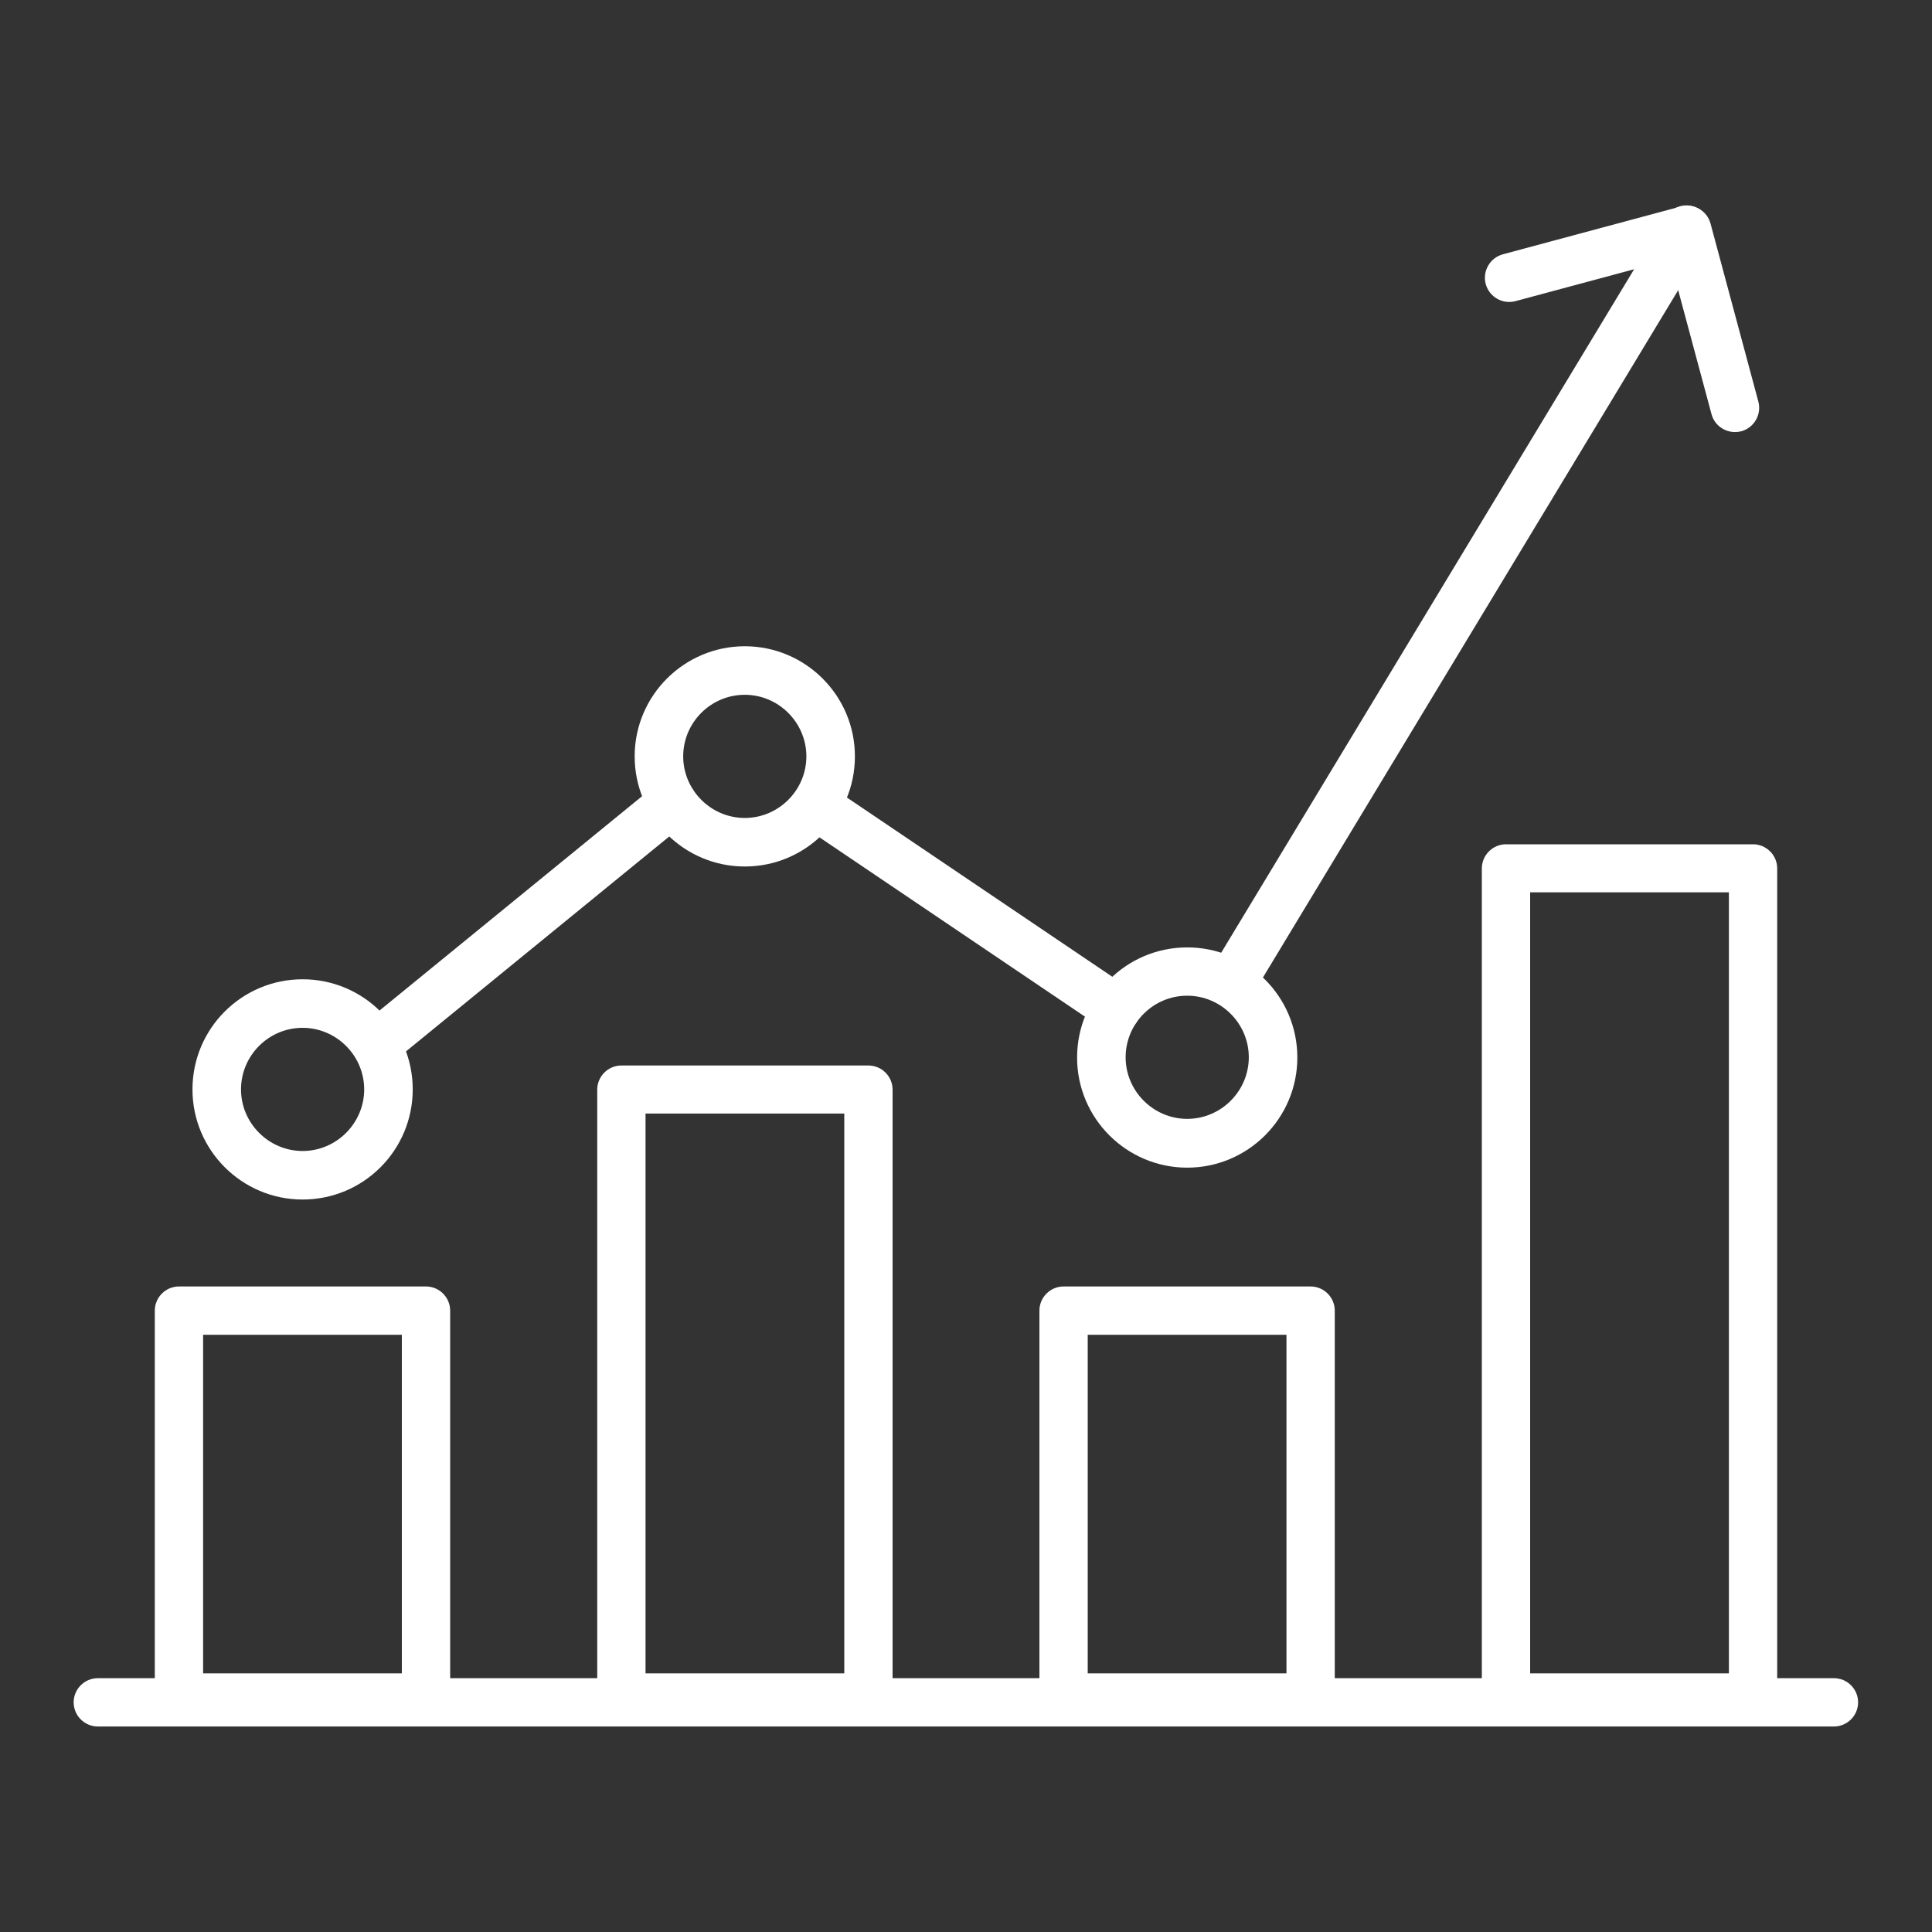
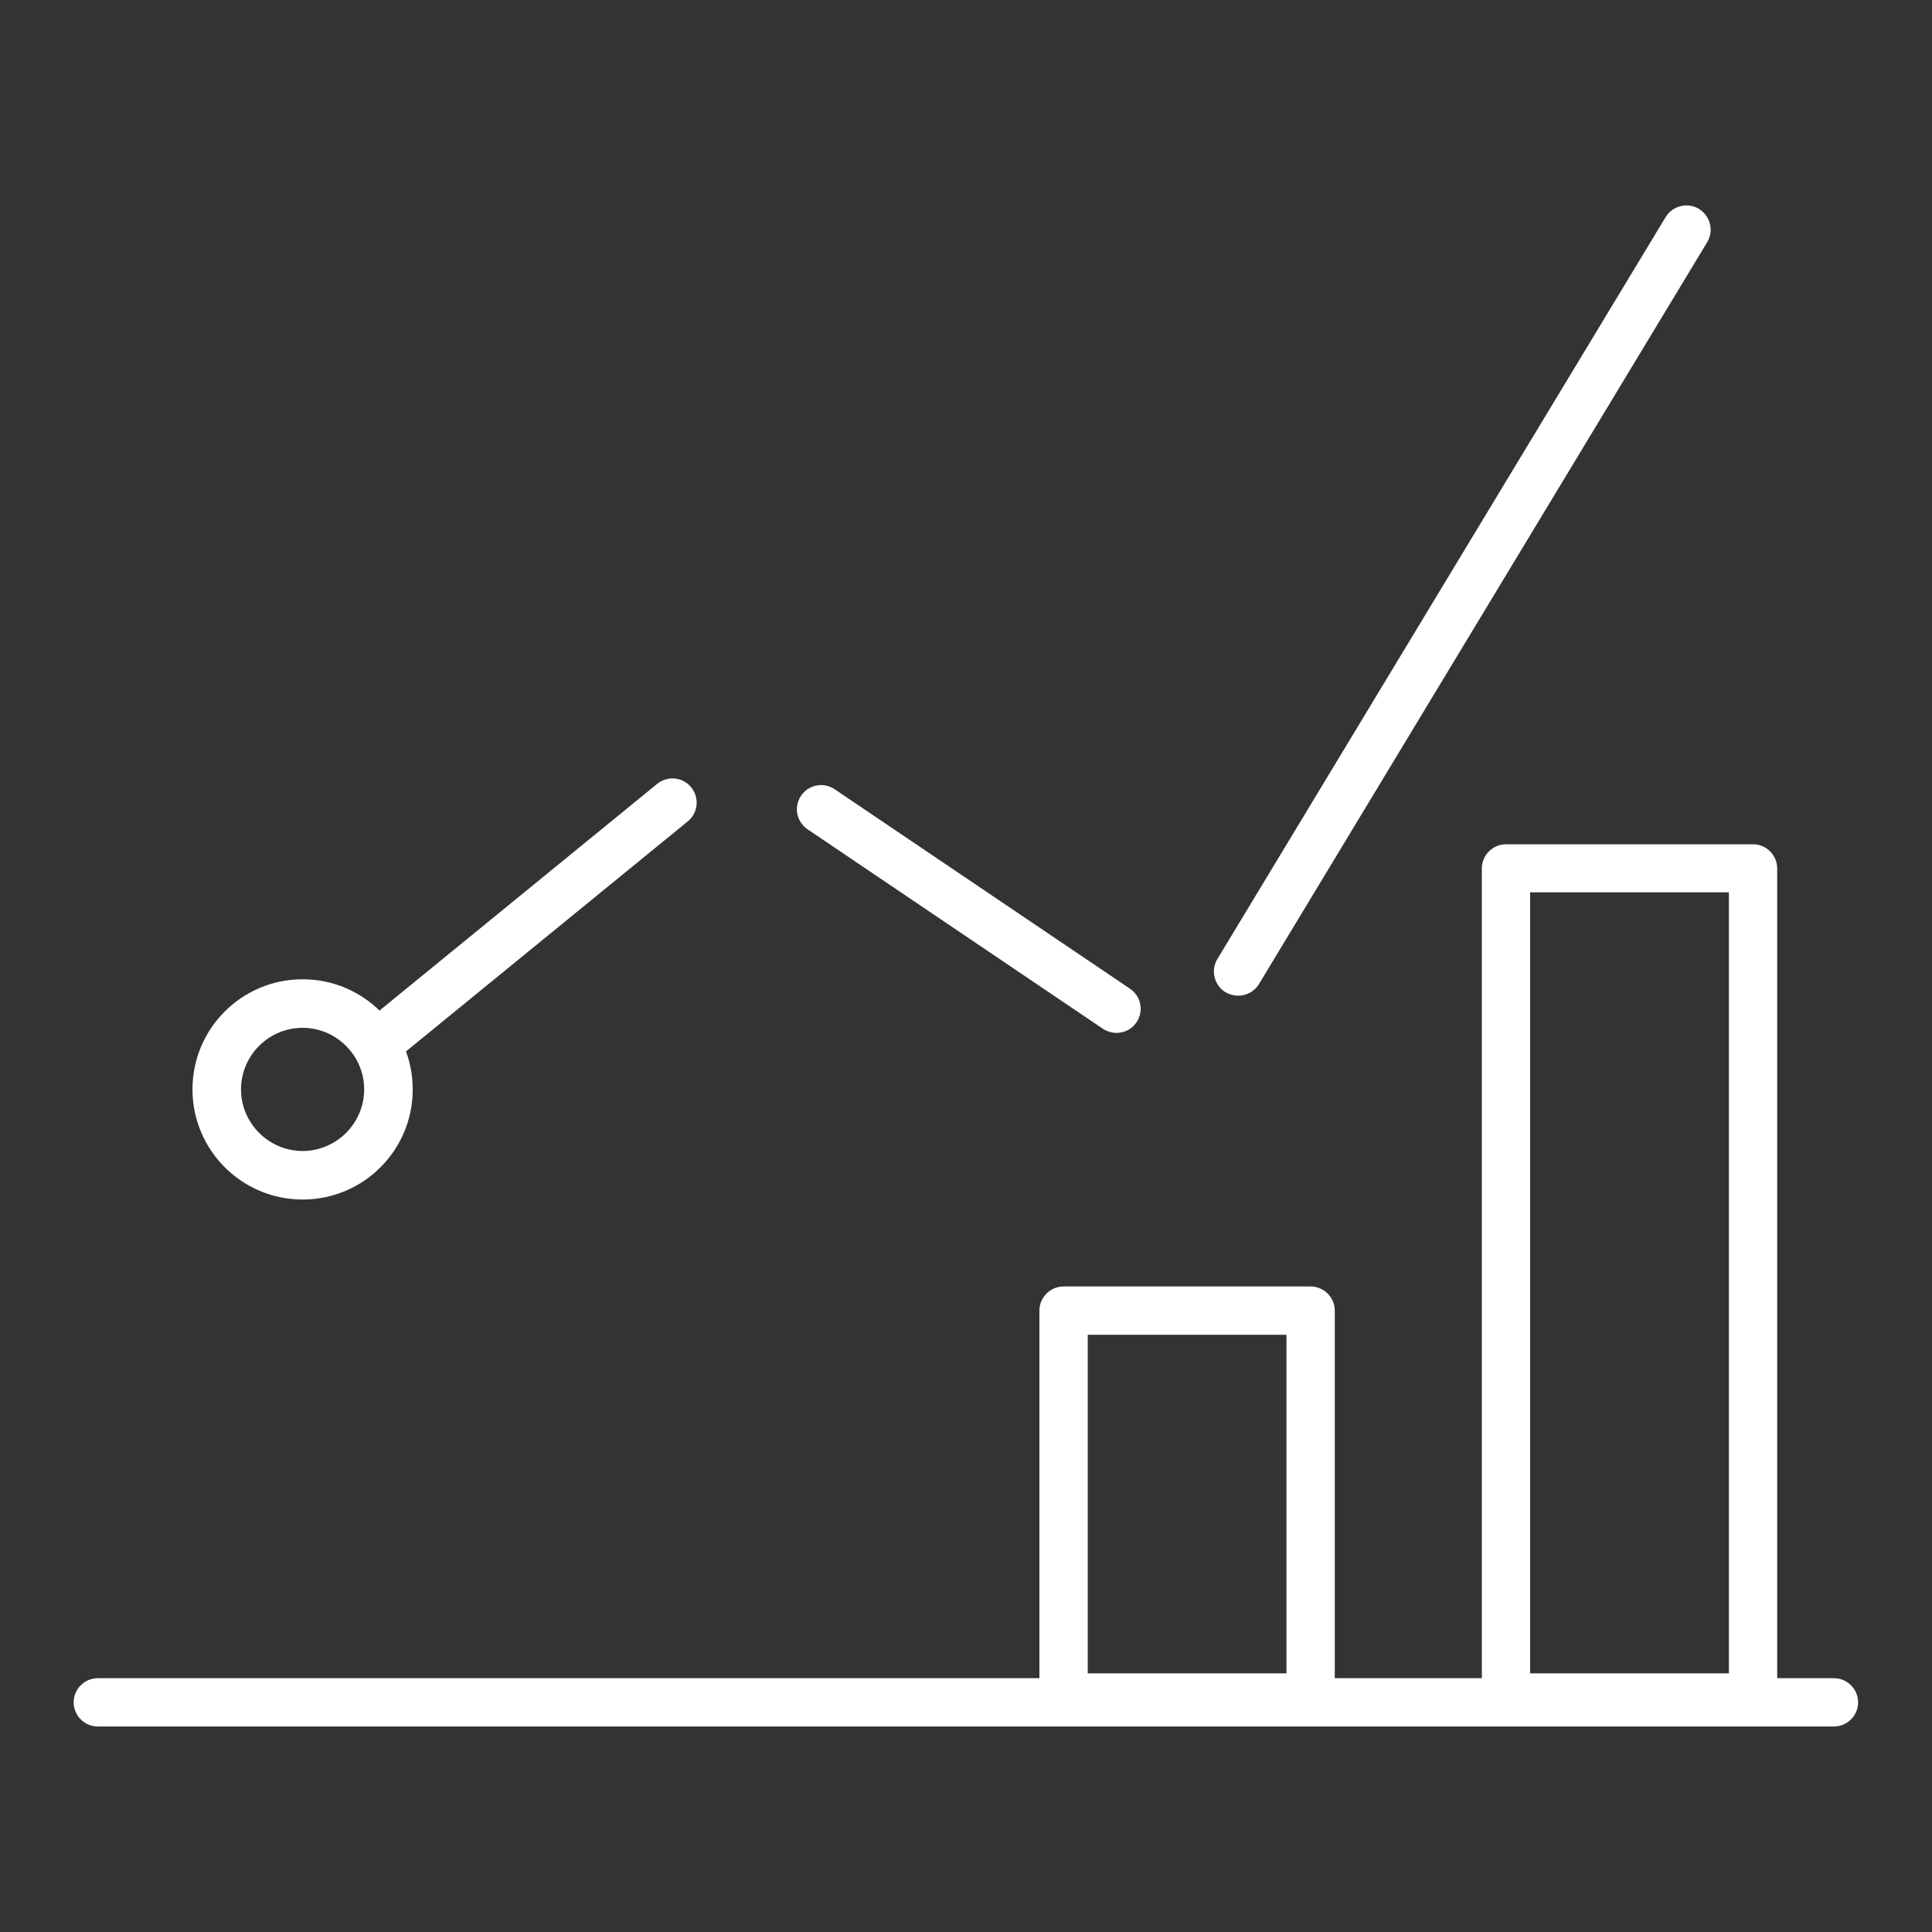
<svg xmlns="http://www.w3.org/2000/svg" id="Ebene_1" version="1.1" viewBox="0 0 800 800" width="100" height="100">
  <rect x="0" y="0" width="800" height="800" fill="#333333" stroke="none" />
  <defs>
    <style>
      .st0 {
        fill: #fff;
      }
    </style>
  </defs>
-   <path class="st0" d="M176.4,713h-102.3c-5.5,0-10-4.5-10-10v-160.3c0-5.5,4.5-10,10-10h102.3c5.5,0,10,4.5,10,10v160.3c0,5.5-4.5,10-10,10ZM84.1,692.9h82.3v-140.2h-82.3s0,140.2,0,140.2Z" />
-   <path class="st0" d="M359.6,713h-102.3c-5.5,0-10-4.5-10-10v-251.8c0-5.5,4.5-10,10-10h102.3c5.5,0,10,4.5,10,10v251.8c0,5.5-4.5,10-10,10h0ZM267.3,692.9h82.3v-231.8h-82.3v231.8Z" />
  <path class="st0" d="M542.7,713h-102.3c-5.5,0-10-4.5-10-10v-160.3c0-5.5,4.5-10,10-10h102.3c5.5,0,10,4.5,10,10v160.3c0,5.5-4.5,10-10,10ZM450.4,692.9h82.3v-140.2h-82.3v140.2h0Z" />
  <path class="st0" d="M725.9,713h-102.3c-5.5,0-10-4.5-10-10v-343.4c0-5.5,4.5-10,10-10h102.3c5.5,0,10,4.5,10,10v343.4c0,5.5-4.5,10-10,10ZM633.6,692.9h82.3v-323.4h-82.3v323.4Z" />
  <path class="st0" d="M512.7,412.3c-1.8,0-3.5-.5-5.2-1.4-4.7-2.9-6.3-9-3.4-13.8l185.6-307.2c2.9-4.7,9-6.3,13.8-3.4,4.7,2.9,6.3,9,3.4,13.8l-185.6,307.2c-1.9,3.1-5.2,4.8-8.6,4.8h0Z" />
  <path class="st0" d="M462.3,427.7c-1.9,0-3.9-.6-5.6-1.7l-122.3-82.6c-4.6-3.1-5.8-9.3-2.7-13.9,3.1-4.6,9.3-5.8,13.9-2.7l122.3,82.6c4.6,3.1,5.8,9.3,2.7,13.9-1.9,2.9-5.1,4.4-8.3,4.4h0Z" />
  <path class="st0" d="M158.7,440.2c-2.9,0-5.8-1.3-7.8-3.7-3.5-4.3-2.9-10.6,1.4-14.1l119.8-97.8c4.3-3.5,10.6-2.9,14.1,1.4s2.9,10.6-1.4,14.1l-119.8,97.8c-1.9,1.5-4.1,2.3-6.3,2.3h0Z" />
-   <path class="st0" d="M718.4,178.9c-4.4,0-8.5-2.9-9.7-7.4l-17.2-64-64,17.2c-5.3,1.4-10.8-1.7-12.3-7.1-1.4-5.3,1.7-10.8,7.1-12.3l73.7-19.8c2.5-.7,5.3-.3,7.6,1s4,3.5,4.7,6.1l19.8,73.7c1.4,5.3-1.7,10.8-7.1,12.3-.9.2-1.7.3-2.6.3Z" />
  <path class="st0" d="M759.5,714.9H40.5c-5.5,0-10-4.5-10-10s4.5-10,10-10h718.9c5.5,0,10,4.5,10,10s-4.5,10-10,10h0Z" />
  <path class="st0" d="M125.3,496.7c-25.1,0-45.6-20.4-45.6-45.6s20.4-45.6,45.6-45.6,45.6,20.4,45.6,45.6-20.4,45.6-45.6,45.6ZM125.3,425.6c-14.1,0-25.5,11.5-25.5,25.5s11.5,25.5,25.5,25.5,25.5-11.5,25.5-25.5-11.5-25.5-25.5-25.5Z" />
-   <path class="st0" d="M308.4,358.8c-25.1,0-45.6-20.4-45.6-45.6s20.5-45.6,45.6-45.6,45.6,20.4,45.6,45.6-20.4,45.6-45.6,45.6ZM308.4,287.7c-14.1,0-25.5,11.5-25.5,25.5s11.5,25.5,25.5,25.5,25.5-11.5,25.5-25.5-11.5-25.5-25.5-25.5Z" />
-   <path class="st0" d="M491.6,483.5c-25.1,0-45.6-20.4-45.6-45.6s20.4-45.6,45.6-45.6,45.6,20.4,45.6,45.6-20.5,45.6-45.6,45.6ZM491.6,412.3c-14.1,0-25.5,11.5-25.5,25.5s11.5,25.5,25.5,25.5,25.5-11.5,25.5-25.5-11.5-25.5-25.5-25.5h0Z" />
</svg>